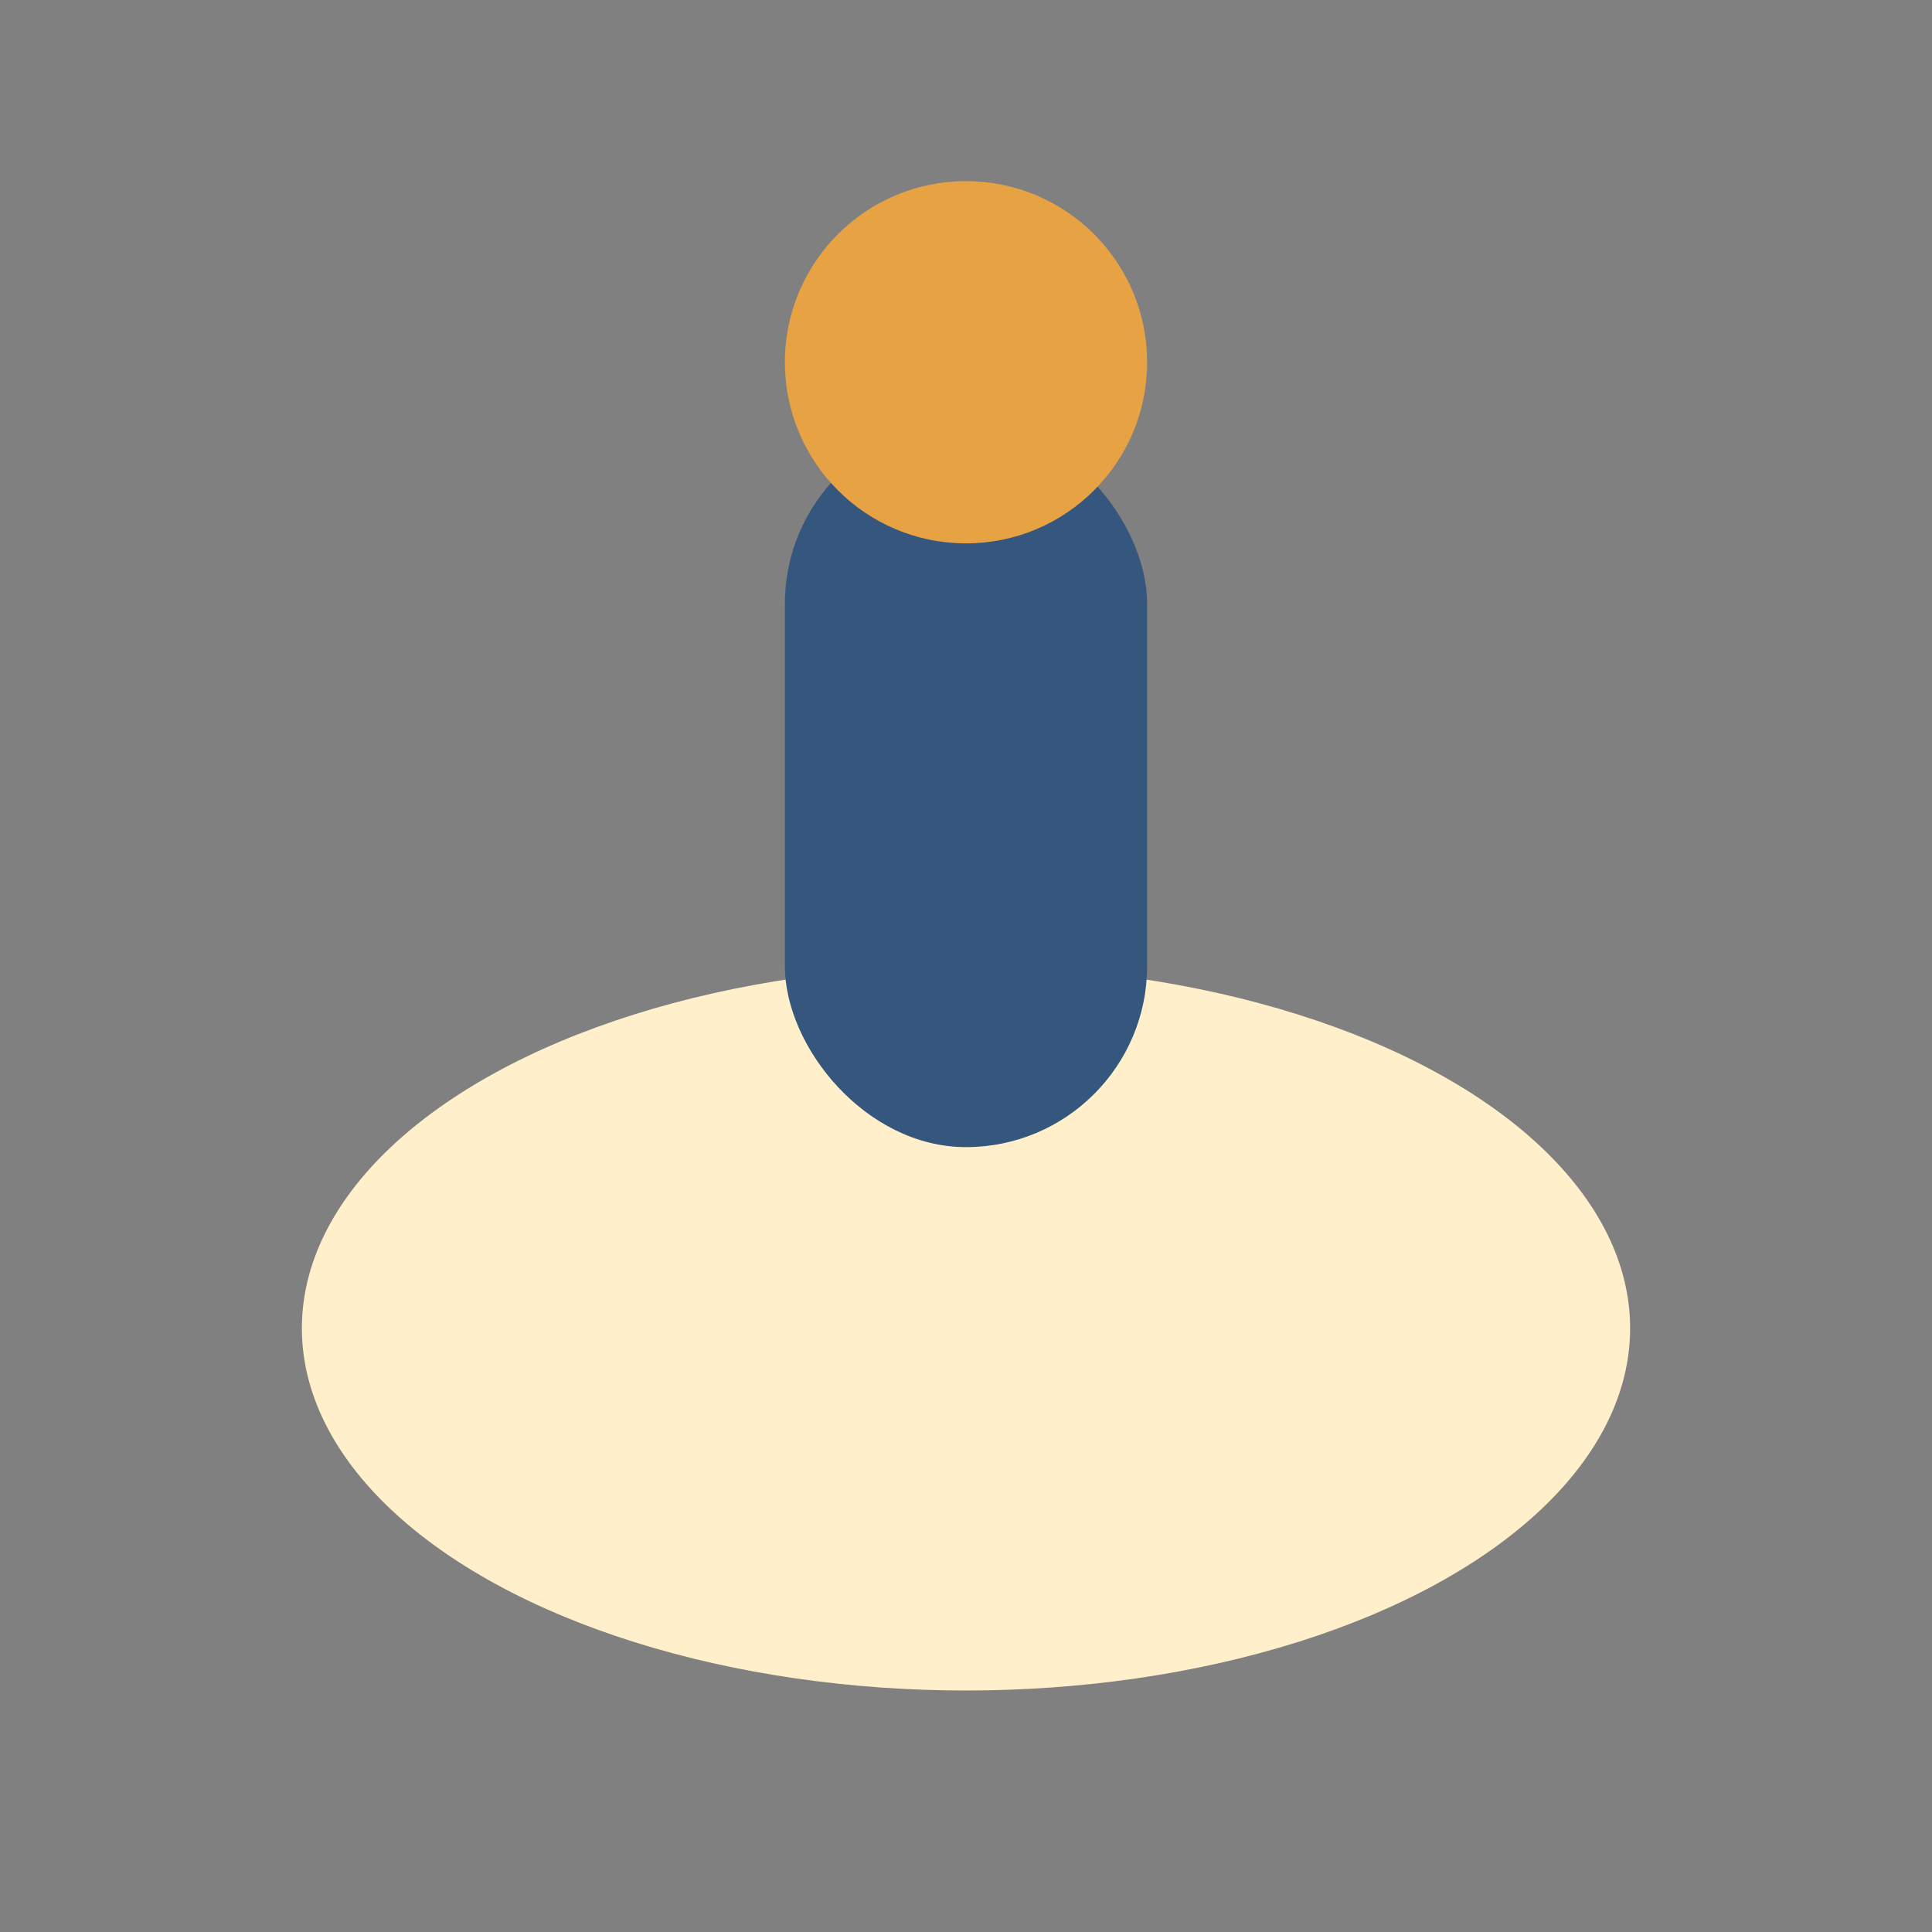
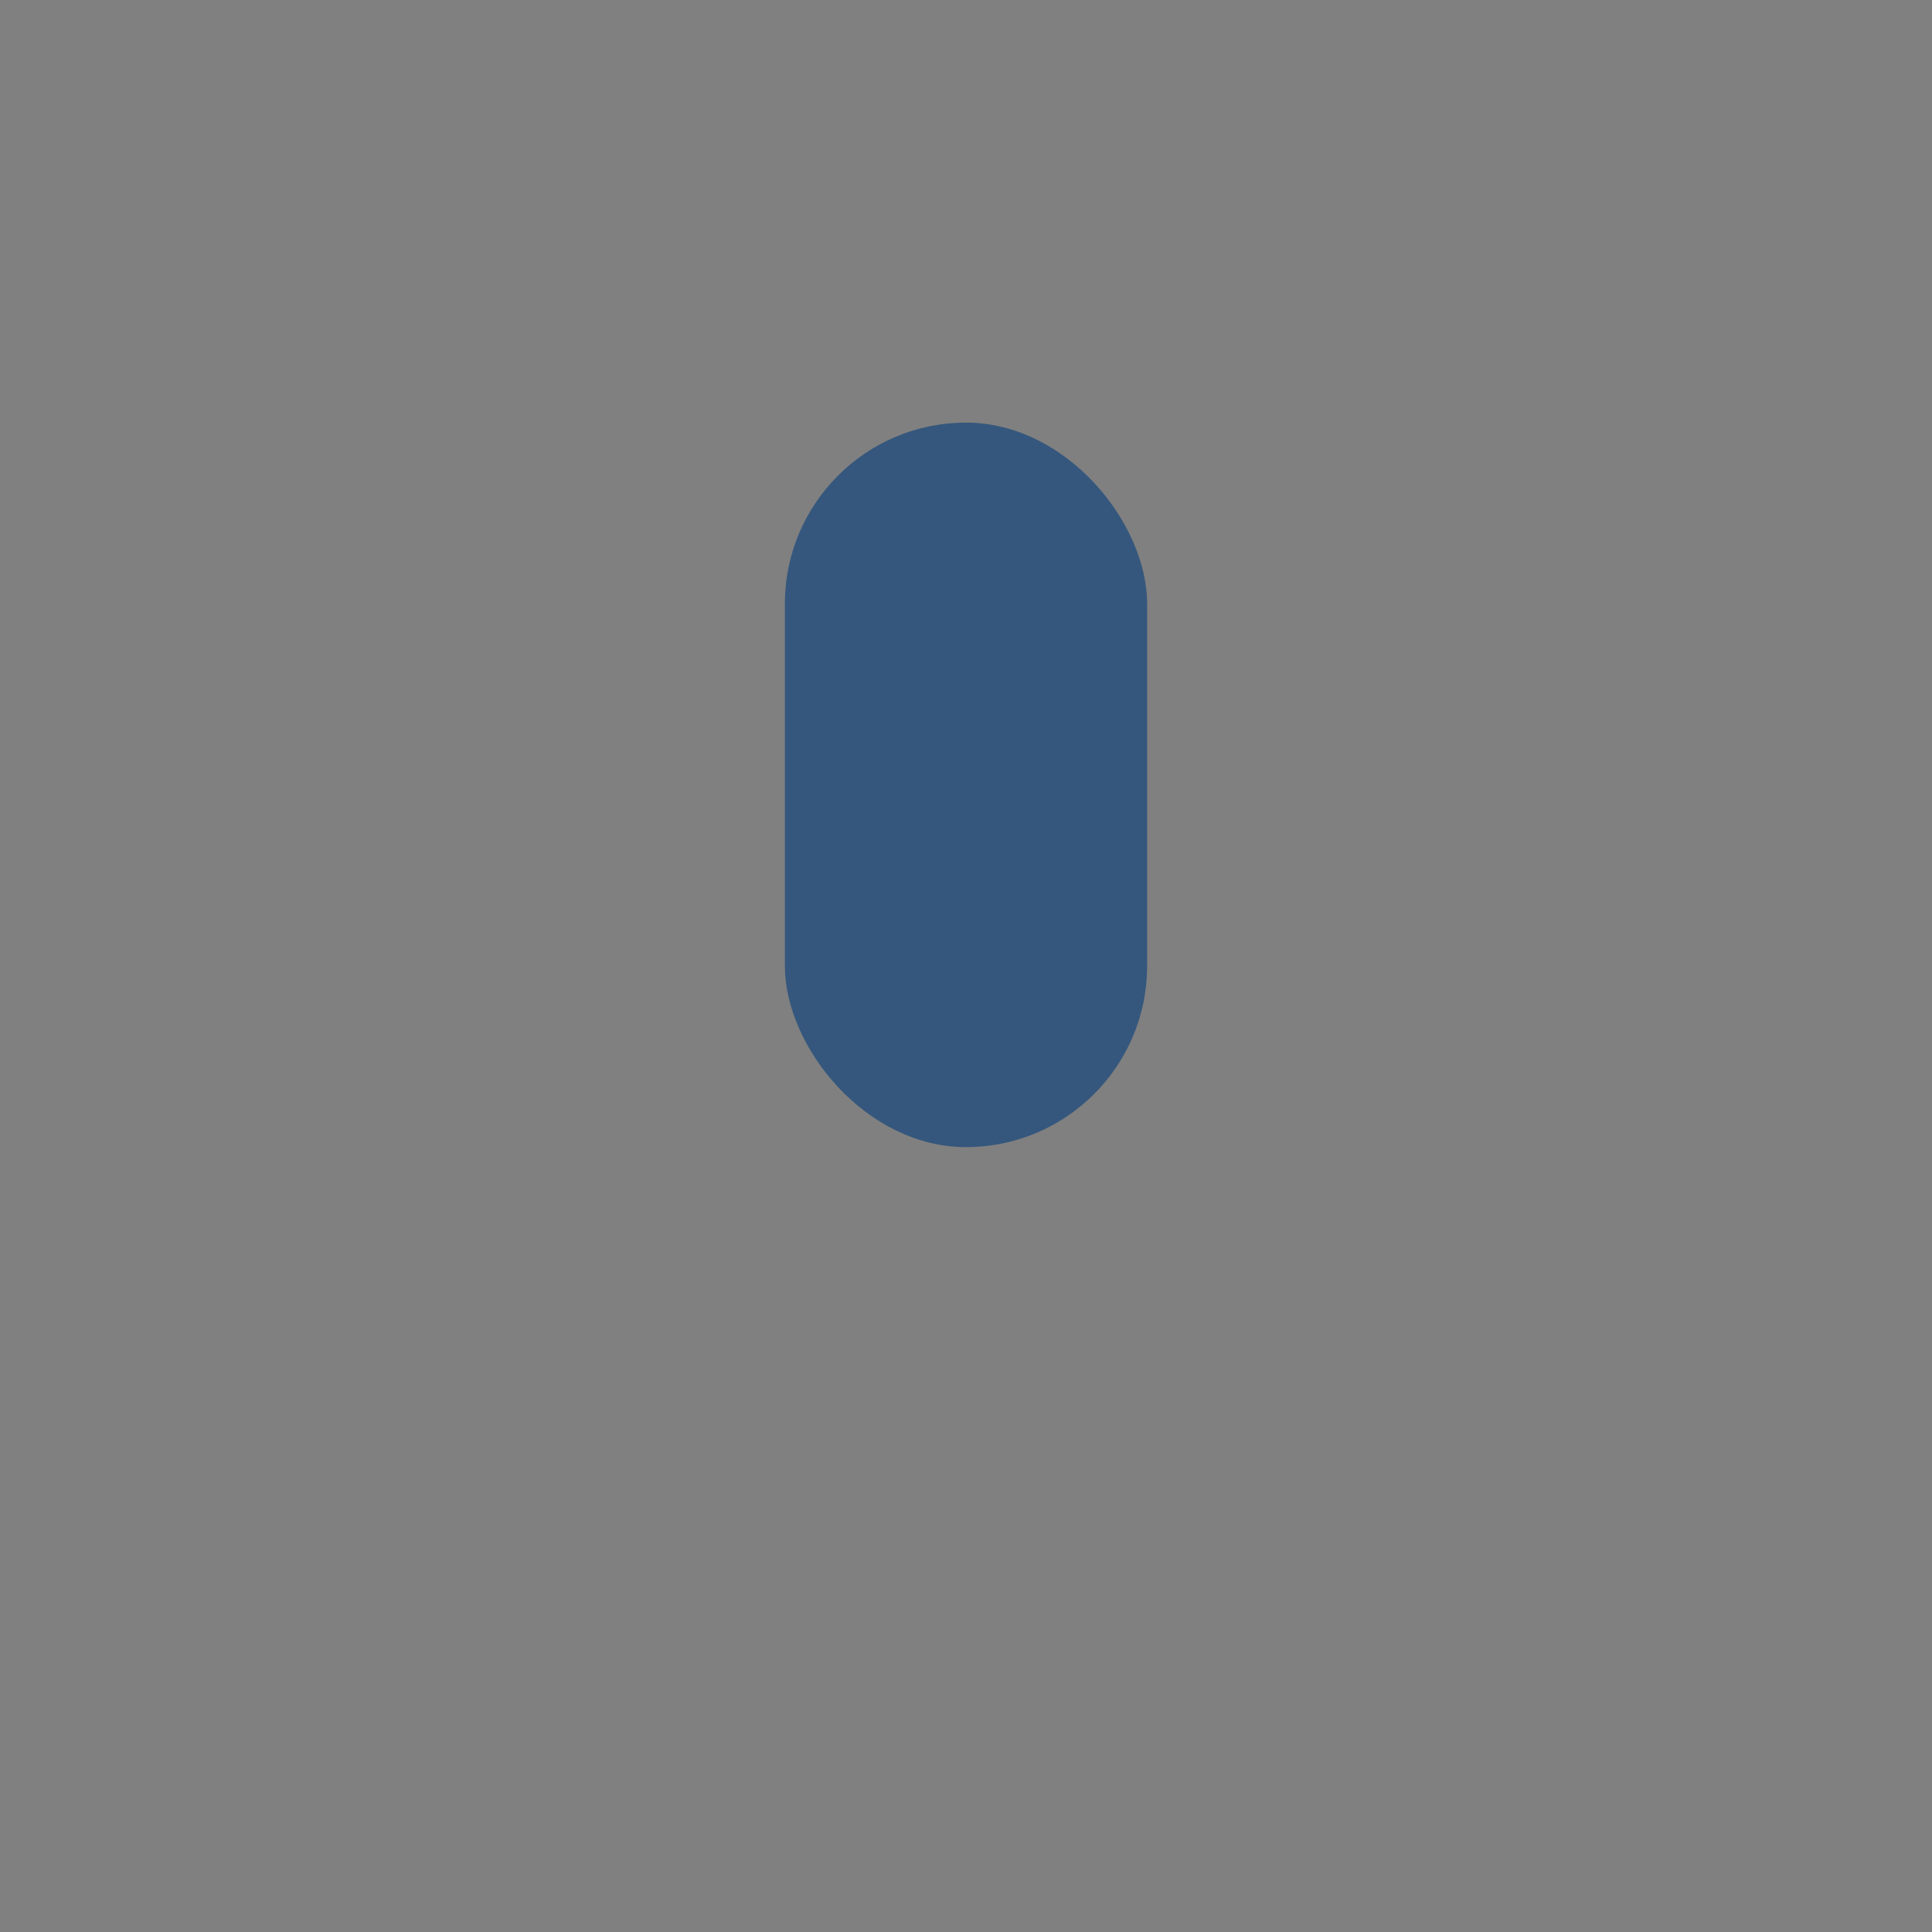
<svg xmlns="http://www.w3.org/2000/svg" width="32" height="32" viewBox="0 0 32 32">
  <rect x="0" y="0" width="32" height="32" fill="#808080" stroke="none" />
-   <ellipse cx="16" cy="22" rx="11" ry="6" fill="#FFEFCA" />
  <rect x="13" y="7" width="6" height="12" rx="3" fill="#35577D" />
-   <circle cx="16" cy="6" r="3" fill="#E6A243" />
</svg>